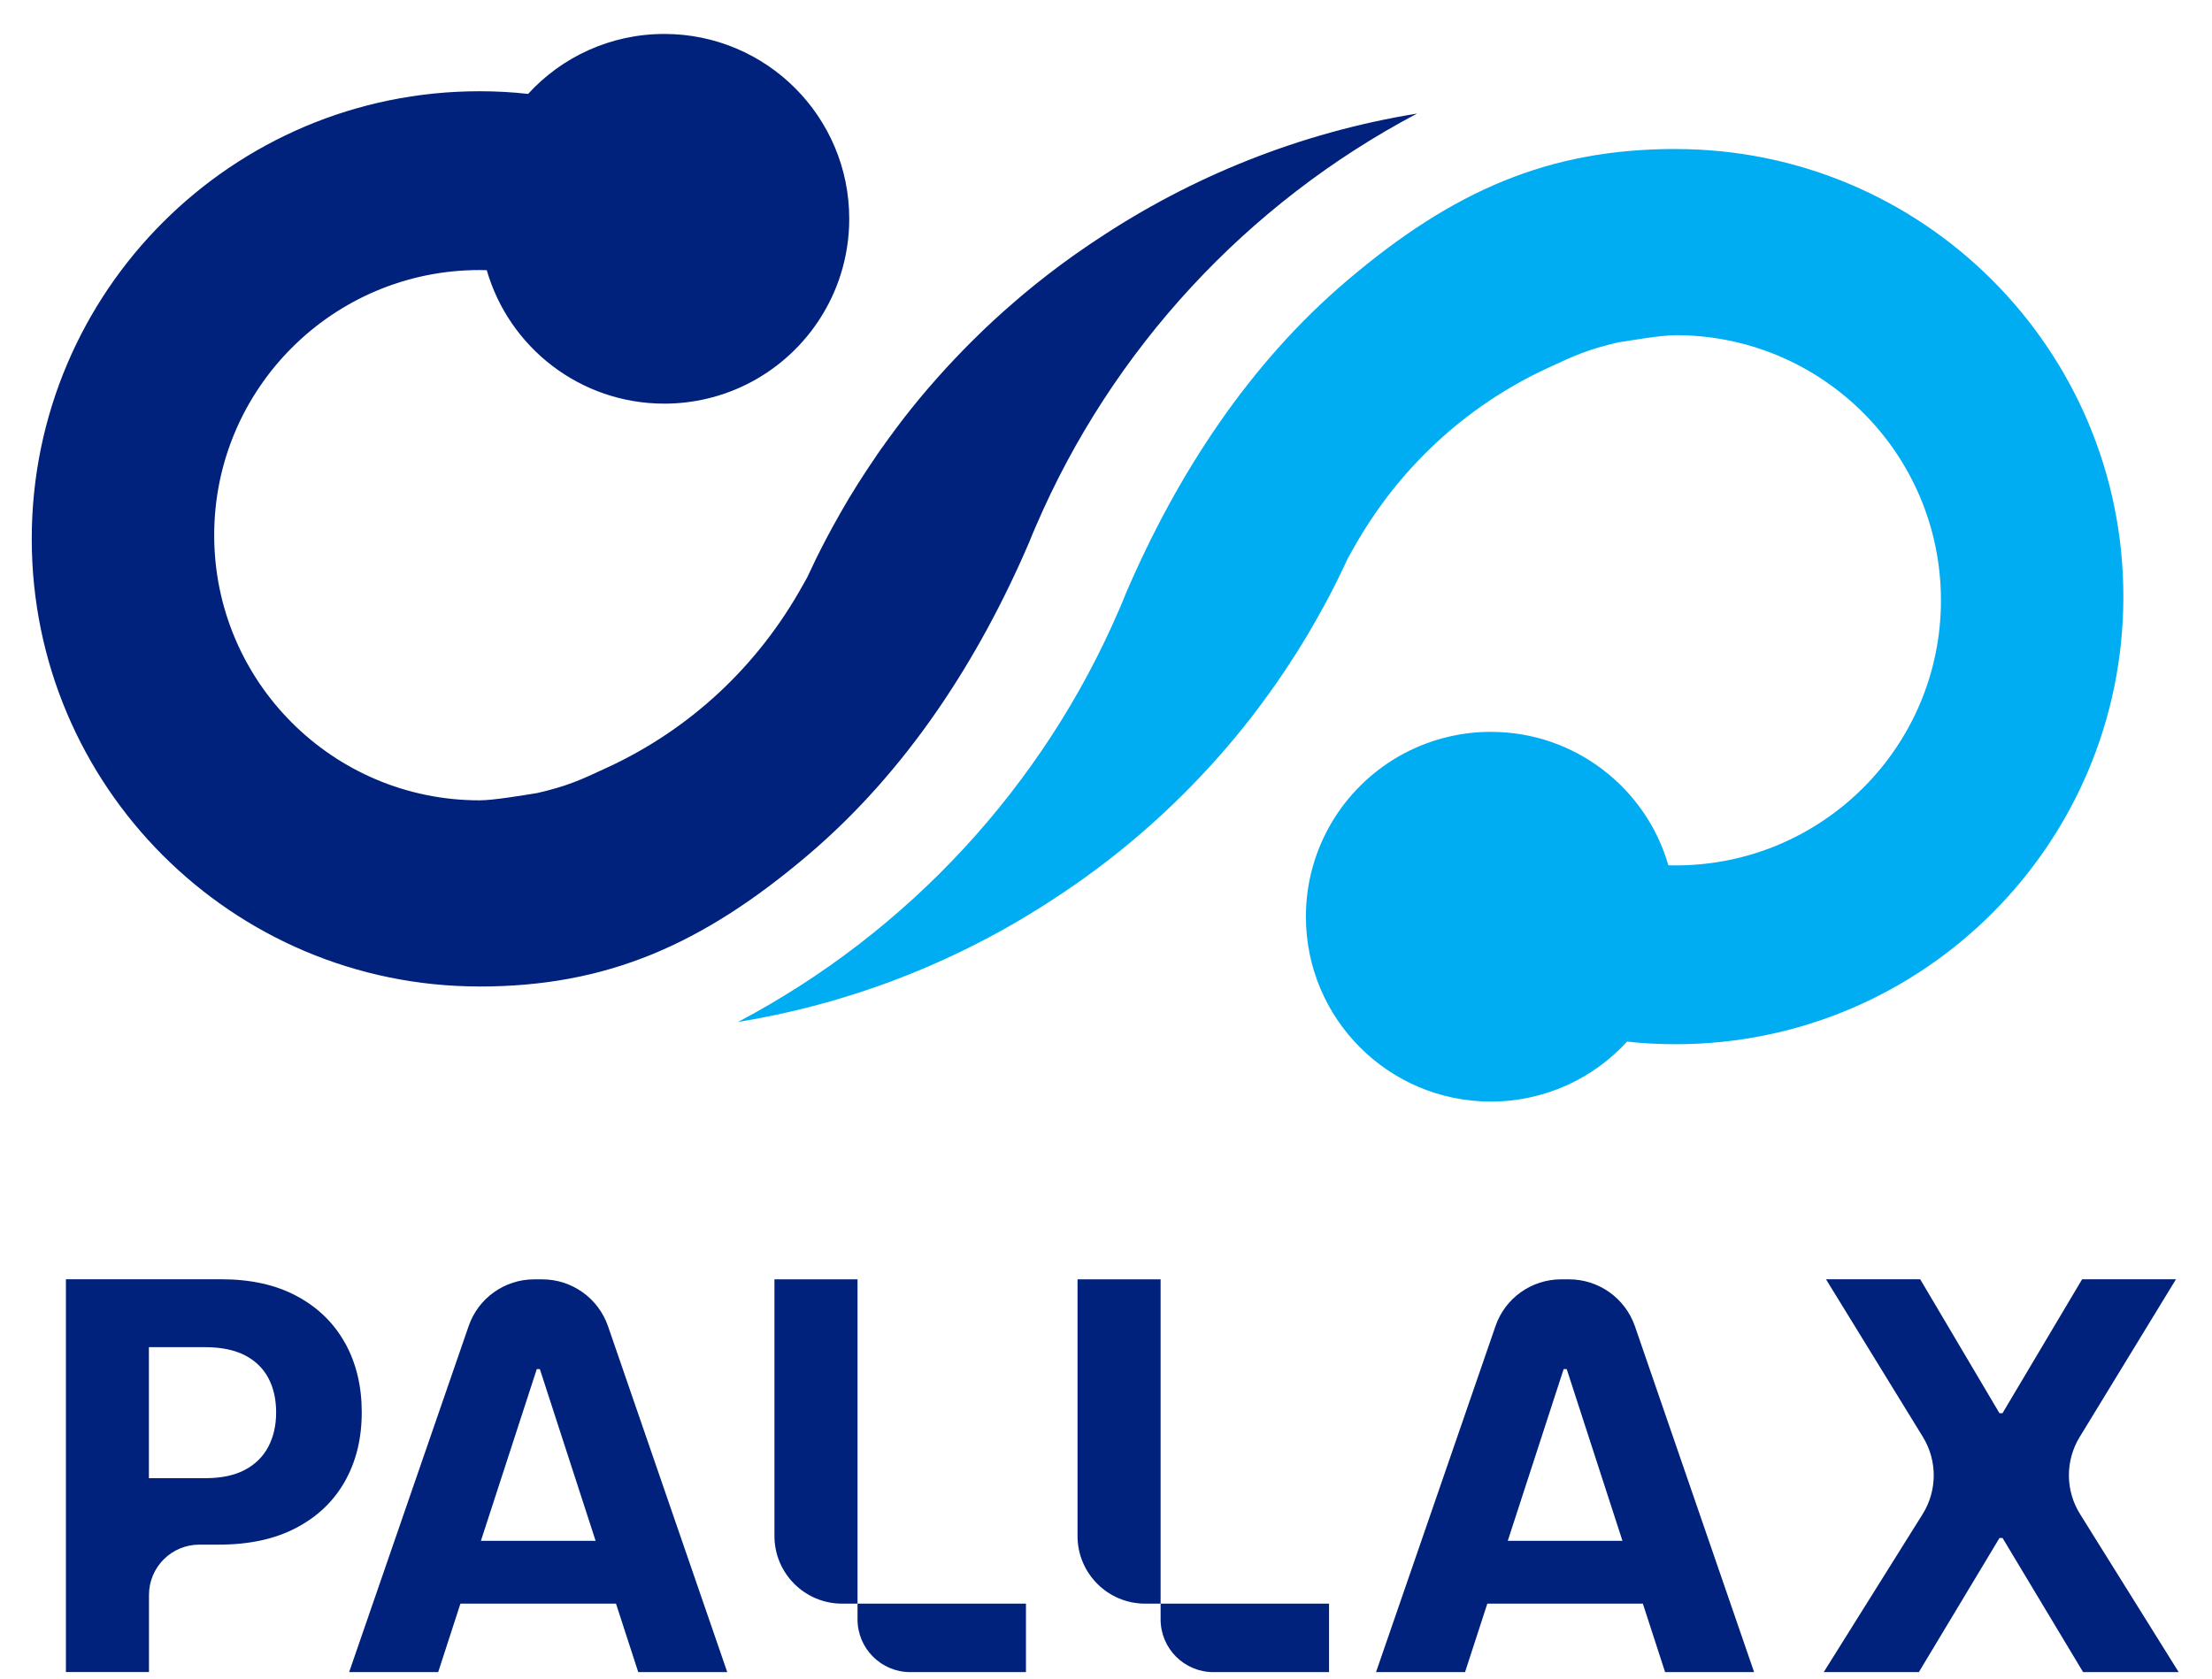
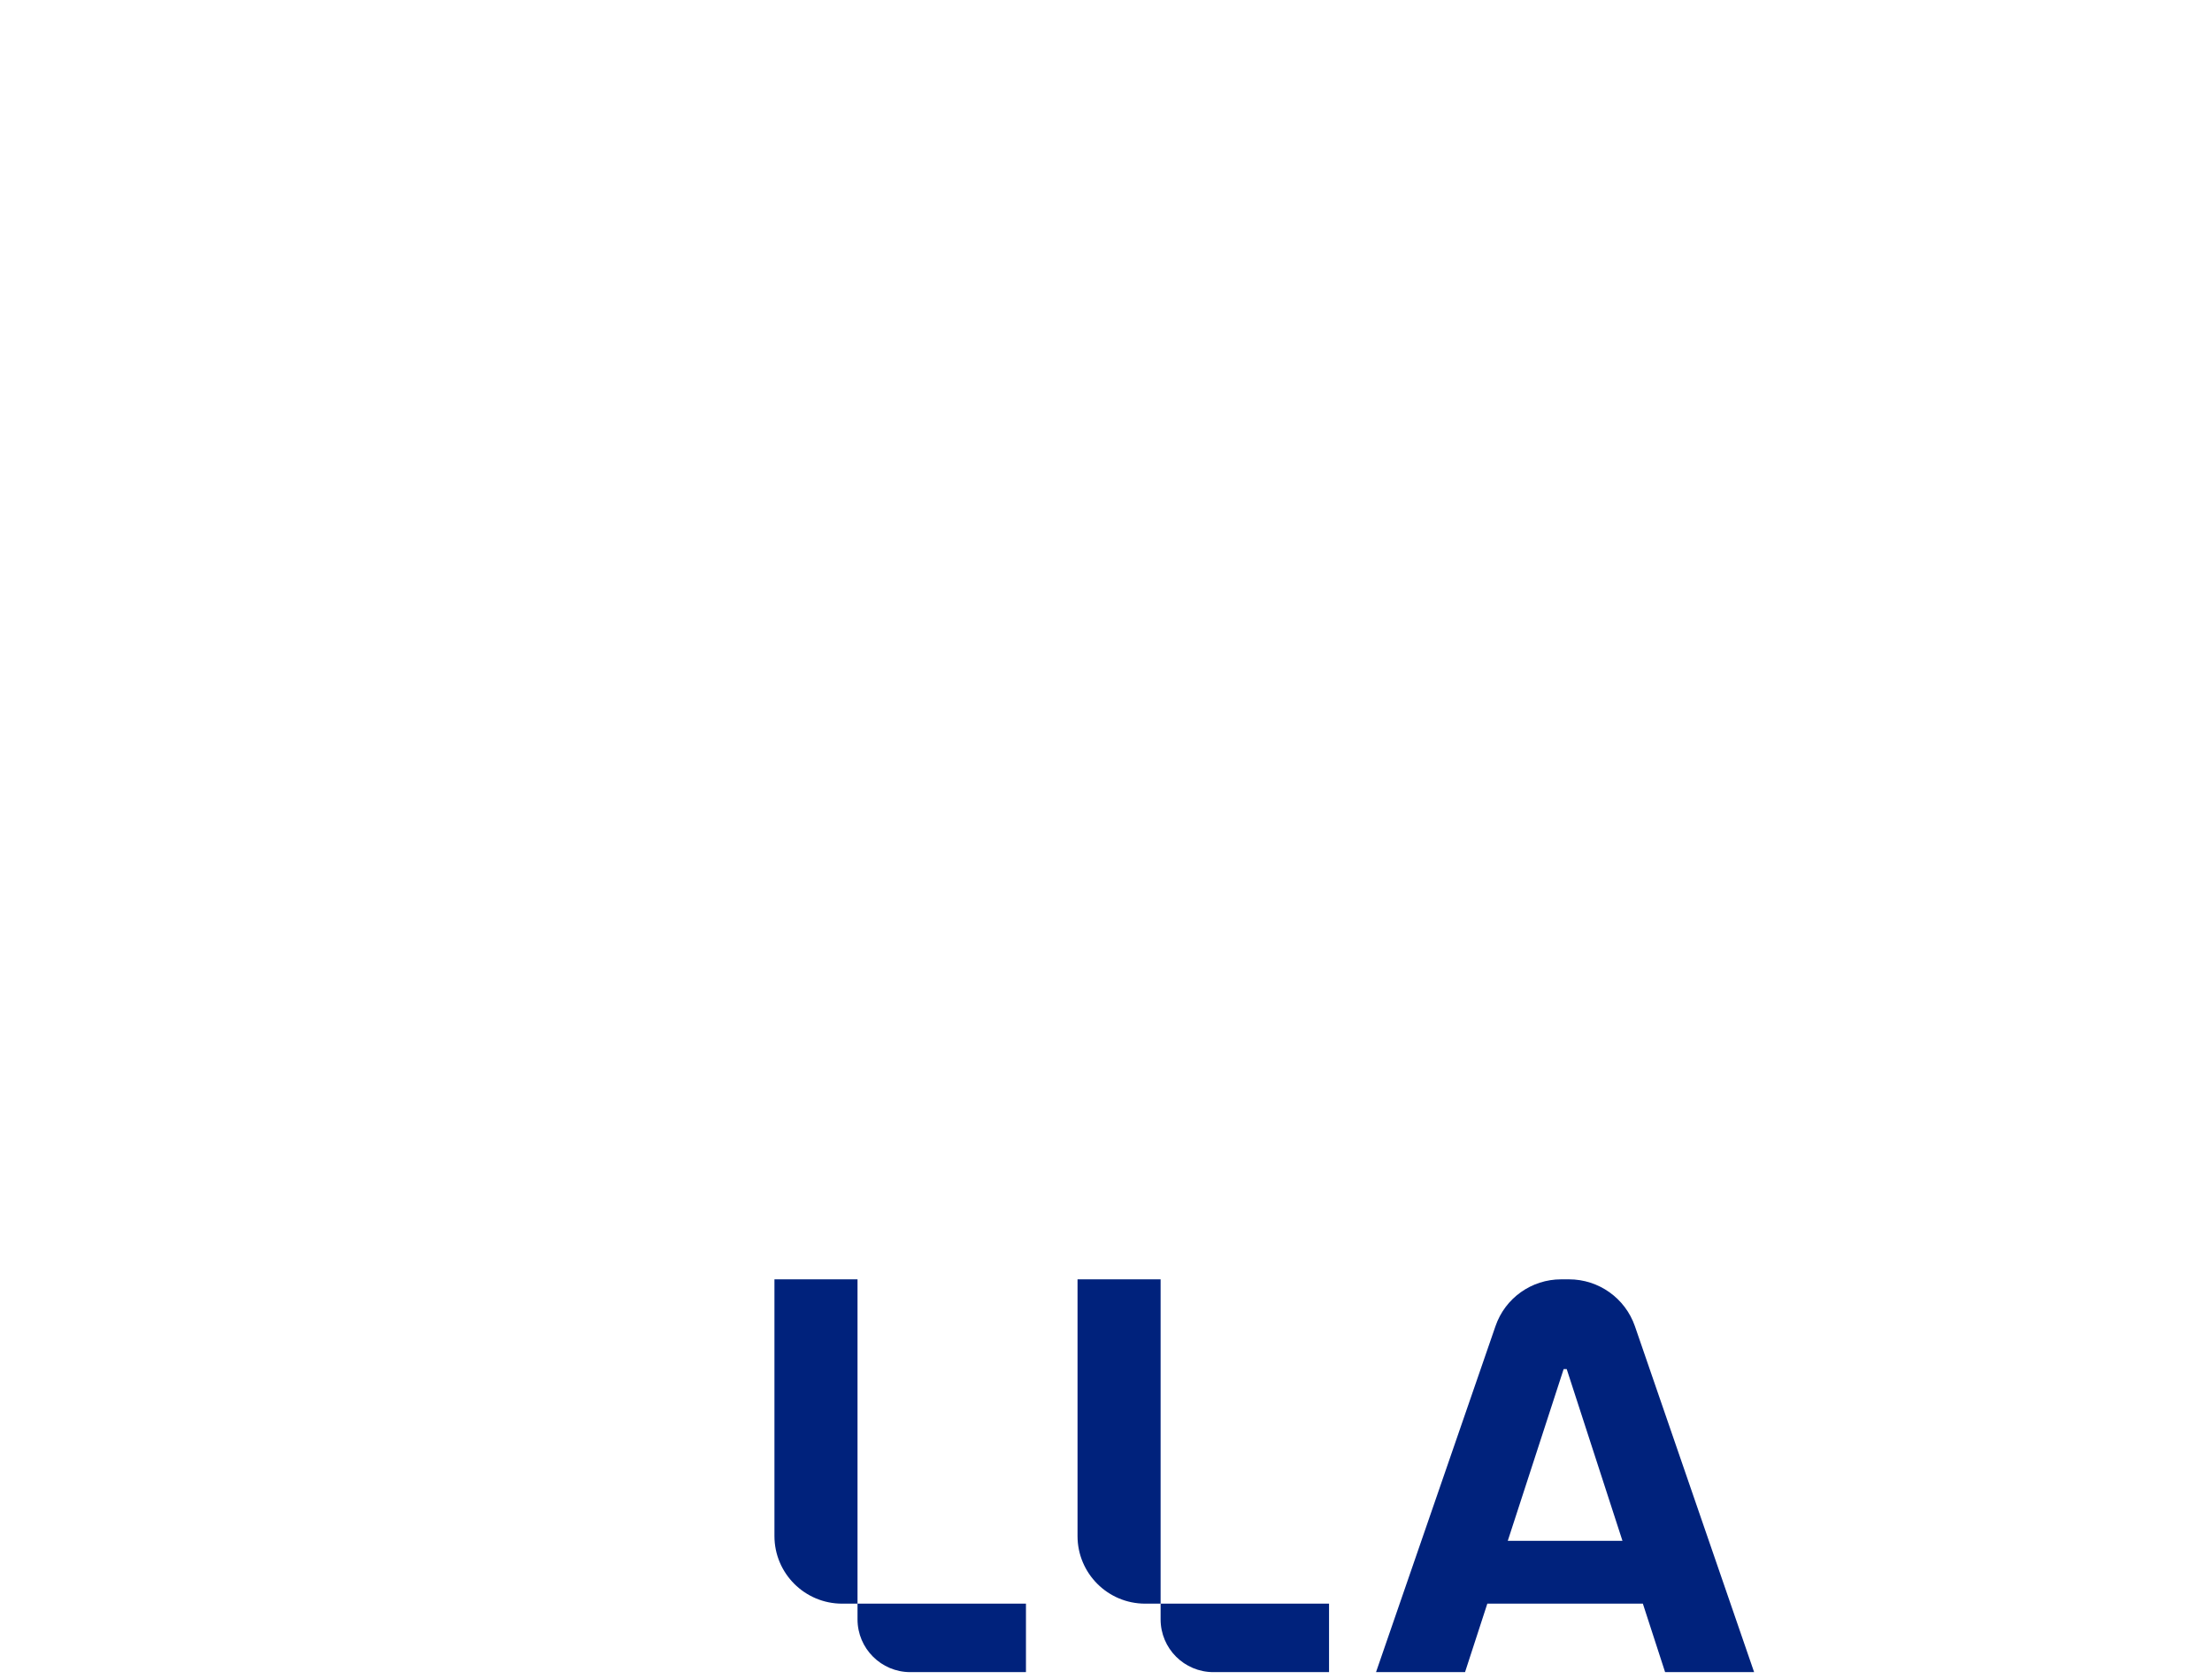
<svg xmlns="http://www.w3.org/2000/svg" width="54" height="41" viewBox="0 0 54 41" fill="none">
-   <path d="M40.906 3.638C37.813 3.638 35.476 4.646 32.876 6.858C30.492 8.885 28.733 11.58 27.483 14.495C27.434 14.62 27.381 14.744 27.328 14.868C25.469 19.201 22.164 22.765 18.018 24.953C20.883 24.487 23.541 23.41 25.858 21.86C25.895 21.837 25.929 21.812 25.967 21.789C26.048 21.734 26.128 21.678 26.21 21.622C26.278 21.574 26.346 21.526 26.413 21.48C26.834 21.18 27.244 20.864 27.638 20.534C27.705 20.477 27.77 20.423 27.833 20.367C28.014 20.212 28.191 20.053 28.367 19.891C28.449 19.816 28.53 19.739 28.61 19.662C28.673 19.602 28.737 19.541 28.798 19.479C28.835 19.444 28.869 19.408 28.905 19.374C29.044 19.235 29.179 19.096 29.312 18.955C29.379 18.884 29.445 18.813 29.512 18.74C29.815 18.41 30.108 18.07 30.386 17.72C30.398 17.704 30.411 17.689 30.423 17.672C30.497 17.581 30.567 17.489 30.638 17.396C30.695 17.321 30.753 17.244 30.811 17.167C30.813 17.165 30.814 17.161 30.814 17.16C30.872 17.084 30.93 17.005 30.984 16.929C30.993 16.918 31.002 16.908 31.007 16.895C31.078 16.799 31.148 16.7 31.216 16.6C31.216 16.6 31.218 16.6 31.216 16.598C31.293 16.488 31.369 16.375 31.442 16.263C31.518 16.149 31.592 16.034 31.665 15.918C31.7 15.862 31.736 15.806 31.769 15.749C31.851 15.621 31.927 15.492 32.003 15.359C32.057 15.268 32.11 15.176 32.161 15.083C32.251 14.925 32.339 14.766 32.423 14.606C32.432 14.589 32.44 14.574 32.448 14.558C32.517 14.428 32.584 14.296 32.649 14.165C32.66 14.14 32.673 14.116 32.685 14.091C32.759 13.939 32.833 13.786 32.903 13.633C32.903 13.633 32.903 13.631 32.905 13.63C32.917 13.607 33.016 13.43 33.018 13.429C34.118 11.45 35.772 9.915 37.787 8.984C38.449 8.676 38.763 8.532 39.497 8.362C39.83 8.309 40.559 8.184 40.907 8.184C44.483 8.184 47.383 11.082 47.383 14.658C47.383 18.233 44.483 21.131 40.907 21.131C40.847 21.131 40.788 21.131 40.729 21.129C40.187 19.246 38.451 17.87 36.393 17.87C36.037 17.87 35.689 17.912 35.356 17.991C33.804 18.355 32.563 19.52 32.089 21.024C31.953 21.453 31.88 21.909 31.88 22.383C31.88 24.876 33.9 26.897 36.393 26.897C37.71 26.897 38.897 26.334 39.72 25.433C40.11 25.477 40.505 25.497 40.907 25.497C46.944 25.497 51.836 20.604 51.836 14.568C51.836 8.532 46.944 3.639 40.907 3.639L40.906 3.638Z" fill="#00ADF2" />
-   <path d="M11.706 24.088C14.799 24.088 17.136 23.079 19.736 20.868C22.119 18.841 23.879 16.146 25.129 13.23C25.177 13.106 25.23 12.981 25.284 12.858C27.143 8.525 30.448 4.96 34.594 2.773C31.729 3.239 29.07 4.316 26.754 5.866C26.717 5.888 26.683 5.913 26.645 5.937C26.564 5.991 26.483 6.048 26.402 6.104C26.334 6.152 26.266 6.199 26.198 6.246C25.777 6.546 25.368 6.862 24.974 7.192C24.907 7.249 24.842 7.303 24.779 7.359C24.598 7.514 24.42 7.673 24.245 7.834C24.163 7.91 24.081 7.987 24.001 8.064C23.939 8.124 23.875 8.185 23.814 8.247C23.777 8.282 23.742 8.317 23.707 8.352C23.568 8.491 23.433 8.629 23.3 8.771C23.233 8.841 23.166 8.913 23.099 8.986C22.797 9.316 22.504 9.656 22.225 10.006C22.213 10.022 22.201 10.037 22.189 10.053C22.115 10.144 22.044 10.236 21.974 10.329C21.917 10.405 21.858 10.482 21.801 10.559C21.799 10.561 21.798 10.564 21.798 10.566C21.74 10.641 21.682 10.72 21.628 10.797C21.619 10.808 21.61 10.818 21.605 10.831C21.533 10.927 21.464 11.026 21.396 11.125C21.396 11.125 21.394 11.125 21.396 11.127C21.319 11.238 21.243 11.351 21.17 11.463C21.094 11.577 21.02 11.692 20.947 11.807C20.912 11.864 20.876 11.92 20.843 11.976C20.761 12.104 20.684 12.234 20.609 12.366C20.555 12.457 20.501 12.549 20.451 12.643C20.361 12.801 20.273 12.96 20.189 13.12C20.18 13.136 20.172 13.151 20.164 13.168C20.095 13.298 20.028 13.43 19.963 13.561C19.951 13.586 19.938 13.61 19.926 13.634C19.853 13.787 19.779 13.94 19.709 14.092C19.709 14.092 19.709 14.095 19.707 14.096C19.695 14.118 19.596 14.296 19.594 14.297C18.494 16.276 16.84 17.811 14.825 18.741C14.163 19.05 13.849 19.194 13.115 19.364C12.781 19.417 12.053 19.542 11.705 19.542C8.129 19.542 5.229 16.644 5.229 13.068C5.229 9.492 8.129 6.594 11.705 6.594C11.765 6.594 11.824 6.594 11.883 6.597C12.425 8.48 14.161 9.856 16.219 9.856C16.575 9.856 16.922 9.814 17.256 9.735C18.808 9.371 20.049 8.206 20.523 6.702C20.658 6.273 20.732 5.817 20.732 5.343C20.732 2.85 18.711 0.829 16.219 0.829C14.902 0.829 13.715 1.392 12.892 2.293C12.502 2.249 12.107 2.228 11.705 2.228C5.668 2.228 0.775 7.122 0.775 13.158C0.775 19.195 5.668 24.087 11.705 24.087L11.706 24.088Z" fill="#00227C" />
-   <path d="M8.425 32.797C8.154 32.309 7.765 31.927 7.252 31.651C6.74 31.373 6.12 31.236 5.393 31.236H1.609V40.827H3.637V38.945C3.637 38.266 4.187 37.716 4.866 37.716H5.341C6.078 37.716 6.707 37.581 7.226 37.309C7.746 37.037 8.145 36.658 8.419 36.172C8.695 35.683 8.831 35.122 8.831 34.484C8.831 33.847 8.696 33.286 8.426 32.796L8.425 32.797ZM6.552 35.322C6.425 35.564 6.236 35.754 5.981 35.889C5.727 36.025 5.404 36.093 5.014 36.093H3.635V32.894H5.003C5.396 32.894 5.721 32.961 5.978 33.092C6.234 33.225 6.425 33.411 6.552 33.65C6.678 33.888 6.741 34.167 6.741 34.486C6.741 34.804 6.678 35.081 6.552 35.322Z" fill="#00227C" />
  <path d="M25.046 40.829V39.157H20.558C19.646 39.157 18.906 38.417 18.906 37.506V31.238H20.934V39.54C20.934 40.252 21.512 40.829 22.223 40.829H25.046Z" fill="#00227C" />
  <path d="M32.445 40.829V39.157H27.956C27.044 39.157 26.305 38.417 26.305 37.506V31.238H28.333V39.54C28.333 40.252 28.91 40.829 29.622 40.829H32.445Z" fill="#00227C" />
-   <path d="M46.877 31.237L48.811 34.506H48.886L50.829 31.237H53.12L50.769 35.089C50.416 35.667 50.419 36.395 50.779 36.97L53.186 40.828H50.853L48.887 37.554H48.812L46.844 40.828H44.522L46.934 36.974C47.295 36.398 47.298 35.666 46.942 35.086L44.577 31.237H46.876H46.877Z" fill="#00227C" />
-   <path d="M15.581 40.829H17.754L14.843 32.383C14.607 31.698 13.961 31.238 13.235 31.238H13.042C12.32 31.238 11.676 31.696 11.441 32.379L8.523 40.829H10.697L11.24 39.157H15.038L15.581 40.829ZM11.74 37.623L13.104 33.43H13.179L14.54 37.623H11.74Z" fill="#00227C" />
  <path d="M40.649 40.829H42.822L39.912 32.383C39.675 31.698 39.029 31.238 38.303 31.238H38.111C37.388 31.238 36.744 31.696 36.509 32.379L33.592 40.829H35.765L36.309 39.157H40.106L40.649 40.829ZM36.808 37.623L38.172 33.43H38.247L39.608 37.623H36.808Z" fill="#00227C" />
</svg>